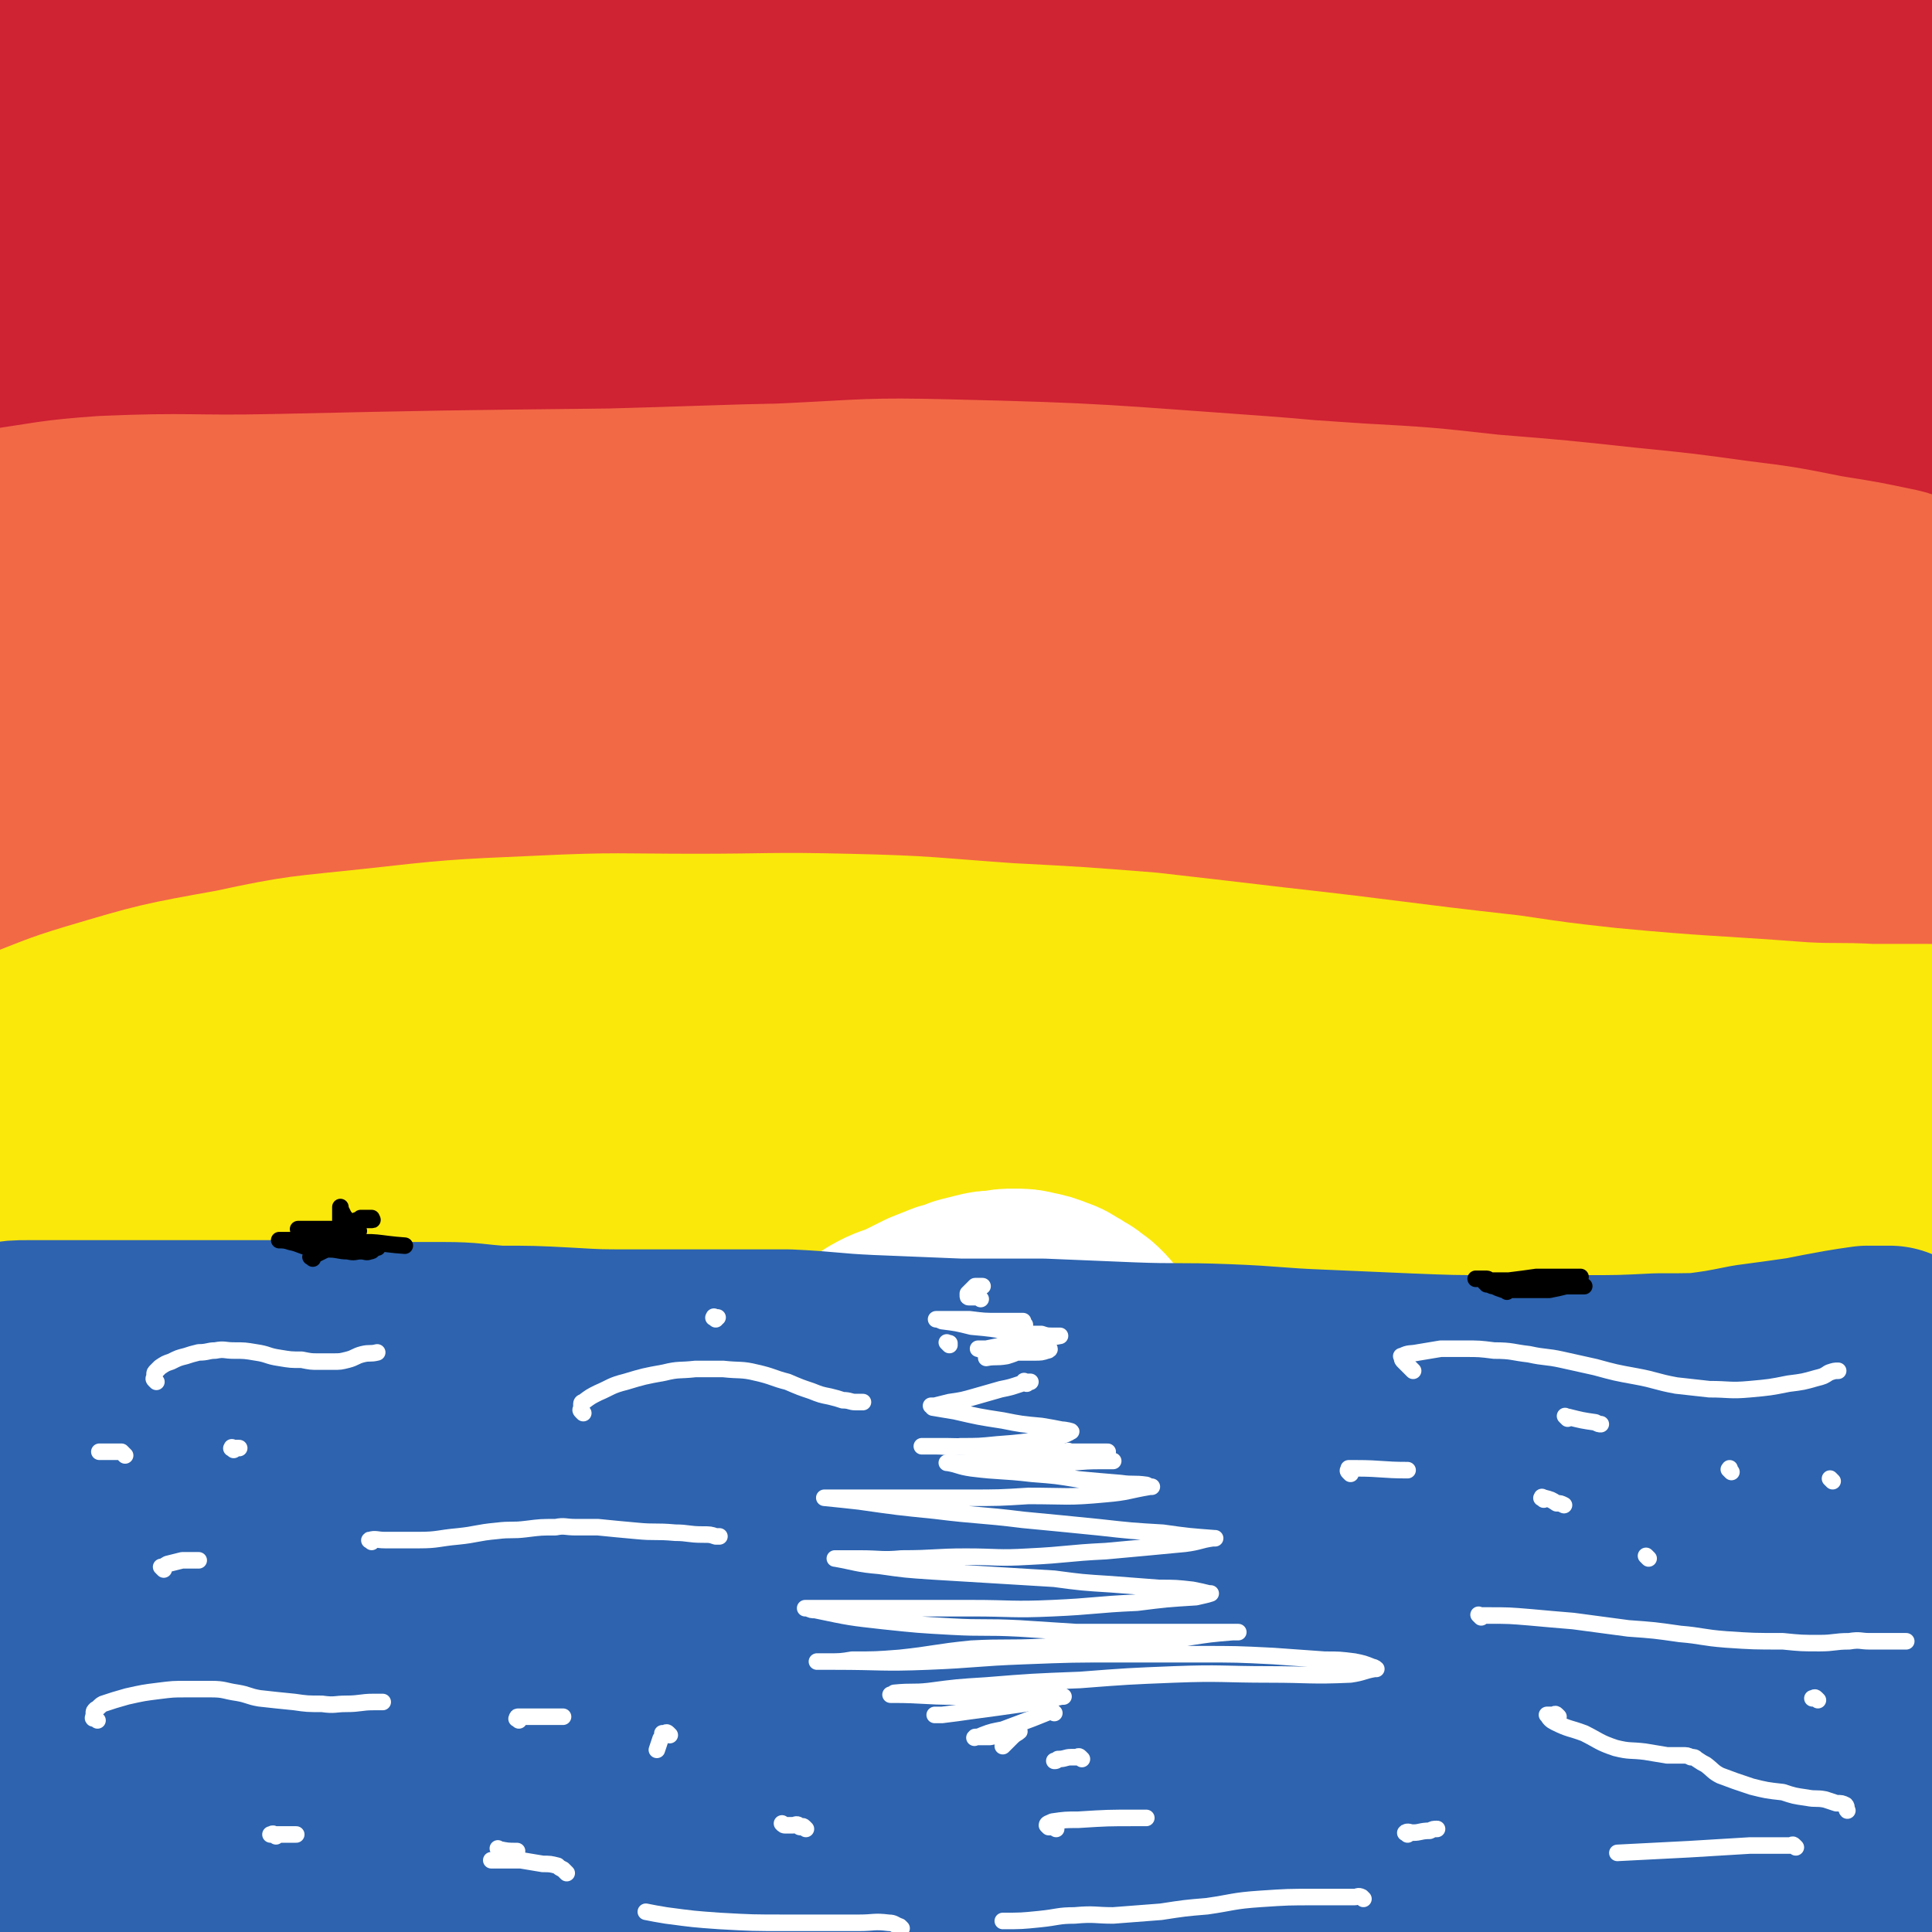
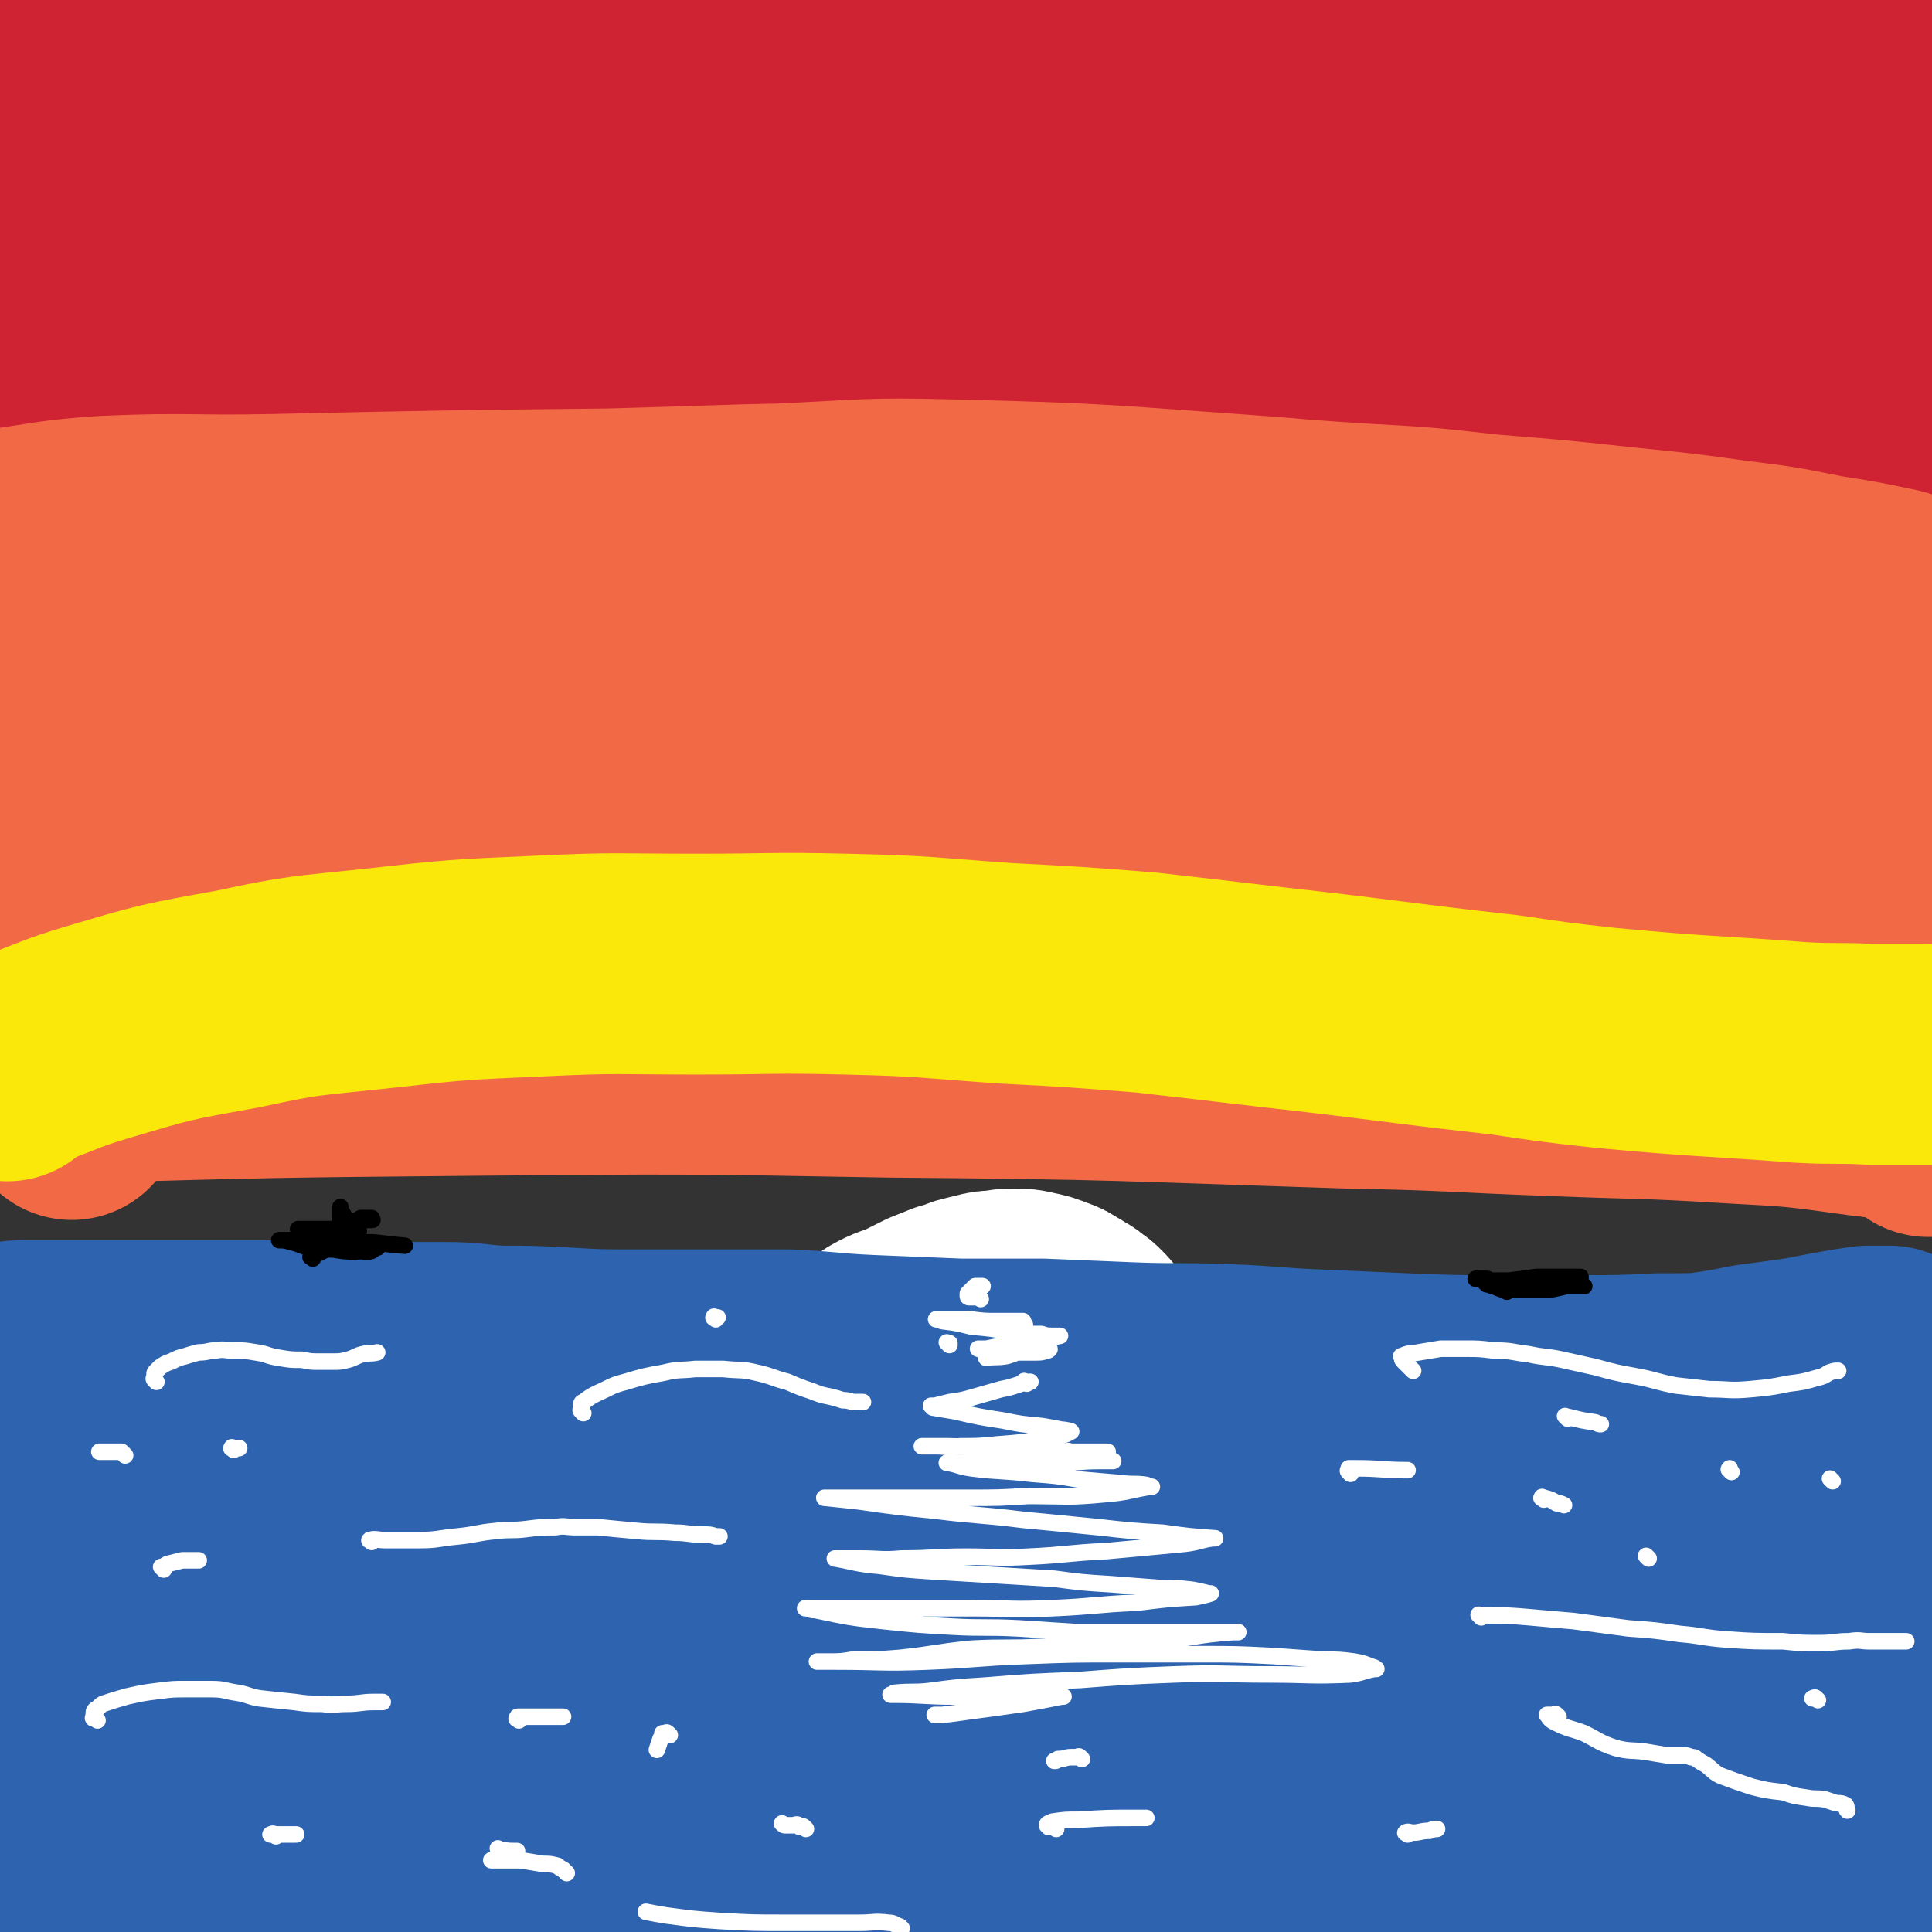
<svg xmlns="http://www.w3.org/2000/svg" viewBox="0 0 1050 1050" version="1.1">
  <rect x="0" y="0" width="1050" height="1050" fill="#333333" stroke="none" />
  <g fill="none" stroke="rgb(207,34,51)" stroke-width="120" stroke-linecap="round" stroke-linejoin="round">
    <path d="M742,161c-1,-1 -1,-1 -1,-1 -6,-3 -6,-4 -12,-5 -27,-9 -27,-12 -55,-17 -56,-9 -56,-7 -113,-13 -58,-6 -58,-7 -115,-10 -60,-4 -60,-3 -119,-4 -53,-1 -53,-1 -106,-1 -75,-1 -75,-1 -151,-1 -33,0 -33,0 -67,0 -2,0 -6,0 -4,0 18,-1 22,-1 44,-3 37,-1 37,0 74,-3 52,-3 52,-3 103,-8 54,-5 54,-6 108,-10 124,-11 124,-11 247,-19 59,-4 59,-7 117,-6 165,4 166,5 331,15 13,1 25,4 25,7 0,4 -13,8 -26,7 -38,0 -39,-4 -77,-9 -45,-6 -45,-7 -91,-13 -96,-12 -96,-16 -193,-24 -118,-9 -118,-12 -237,-11 -165,2 -165,8 -329,16 -52,2 -106,11 -103,4 3,-8 55,-23 114,-32 124,-21 125,-20 250,-30 133,-10 134,-10 267,-10 118,0 119,1 236,12 72,7 73,8 144,24 23,5 25,6 45,17 3,2 0,4 0,8 0,3 3,5 0,5 -27,6 -30,6 -59,8 -36,1 -37,1 -73,-1 -51,-3 -51,-4 -102,-9 -53,-4 -53,-5 -105,-9 -119,-7 -119,-9 -237,-13 -61,-2 -61,-2 -121,0 -147,5 -147,6 -293,13 -29,1 -32,-1 -57,4 -3,1 0,4 0,7 0,1 0,1 0,2 0,1 -1,2 0,2 13,5 13,6 28,7 50,3 51,1 102,1 53,0 53,-1 107,0 132,2 132,-2 265,6 131,8 131,10 263,25 141,16 141,18 282,36 0,0 0,0 0,0 " />
    <path d="M1032,169c-1,-1 -1,-1 -1,-1 -4,-1 -4,0 -7,-1 -13,-1 -13,-1 -26,-3 " />
    <path d="M870,138c-1,-1 -1,-1 -1,-1 -1,-1 0,-1 0,-1 0,-1 0,-1 0,-2 0,-1 -1,-1 0,-1 7,-3 8,-3 16,-5 14,-2 14,-3 28,-3 13,0 13,2 25,3 8,1 8,1 16,1 1,1 2,1 2,1 0,0 -1,0 -1,0 -30,4 -30,7 -60,9 -46,4 -46,3 -93,4 -52,2 -52,1 -105,2 -118,3 -118,1 -236,5 -118,4 -118,5 -235,12 -109,6 -110,6 -219,14 -3,1 -7,2 -6,3 1,0 4,0 9,0 30,0 30,0 60,-1 44,-2 43,-2 87,-4 53,-3 53,-3 105,-5 106,-3 106,-5 211,-6 108,-1 108,-4 216,3 127,9 128,7 253,29 55,10 57,14 106,35 4,1 0,4 0,9 " />
    <path d="M1049,240c-1,-1 -1,-1 -1,-1 -1,-1 0,-1 0,-1 -7,-2 -8,-2 -16,-4 -25,-6 -25,-6 -50,-12 -34,-7 -34,-8 -68,-15 -35,-7 -35,-7 -70,-12 -44,-6 -44,-6 -89,-9 -46,-4 -46,-4 -93,-6 -48,-2 -48,-1 -96,-2 -45,-1 -45,-2 -90,-1 -86,2 -86,2 -171,7 -73,4 -73,5 -145,10 -85,6 -95,4 -169,13 -5,0 5,3 10,6 " />
  </g>
  <g fill="none" stroke="rgb(242,105,70)" stroke-width="120" stroke-linecap="round" stroke-linejoin="round">
    <path d="M55,348c-1,-1 -1,-1 -1,-1 -1,-1 0,-1 0,-2 0,-1 -1,-2 0,-3 7,-5 8,-6 16,-10 21,-9 20,-11 42,-16 36,-9 36,-6 73,-11 37,-6 37,-6 75,-11 40,-5 40,-5 80,-9 45,-4 45,-4 91,-6 41,-2 42,-3 83,-2 85,2 85,3 170,9 40,3 40,4 80,9 89,12 89,12 177,25 19,2 18,4 37,7 22,3 22,3 44,6 5,0 5,1 10,0 2,0 2,-1 4,-2 1,0 1,0 1,-1 0,-1 0,-1 -1,-2 -3,-2 -3,-2 -7,-3 -19,-4 -19,-4 -38,-7 -25,-5 -25,-5 -49,-8 -29,-4 -29,-4 -59,-7 -37,-4 -37,-4 -74,-7 -36,-4 -36,-4 -72,-6 -44,-3 -44,-3 -88,-5 -86,-3 -86,-5 -171,-6 -73,0 -73,1 -146,3 -91,1 -91,1 -182,3 -47,1 -47,-1 -93,1 -28,2 -28,3 -56,7 0,0 0,0 0,0 0,1 0,1 0,2 0,1 0,1 0,1 0,2 0,2 0,3 0,2 -2,4 0,4 31,3 33,1 66,1 44,-1 44,-2 88,-3 54,-1 54,-1 107,-1 116,0 116,-2 232,2 114,4 114,1 227,16 134,17 134,20 266,48 32,7 31,12 61,23 " />
    <path d="M1049,405c-1,-1 -1,-1 -1,-1 -2,-2 -2,-2 -4,-2 -29,-5 -29,-5 -58,-8 -43,-4 -43,-4 -85,-7 -56,-5 -56,-4 -112,-9 -55,-4 -55,-5 -111,-9 -60,-4 -60,-5 -120,-7 -57,-3 -57,-4 -114,-3 -96,1 -97,1 -193,7 -66,5 -66,4 -132,14 -61,10 -66,10 -120,26 -5,2 1,5 2,10 1,5 -1,6 0,10 1,2 2,2 4,2 17,-2 18,-2 35,-5 33,-7 33,-8 66,-15 44,-8 44,-9 87,-15 50,-7 50,-8 100,-12 109,-8 109,-8 219,-12 56,-2 56,-5 112,0 147,13 148,10 293,36 55,10 55,15 107,36 14,6 13,9 24,18 1,1 1,2 0,2 -6,0 -7,-2 -14,-3 -36,-4 -36,-3 -72,-8 -40,-5 -40,-6 -81,-11 -53,-7 -53,-8 -106,-12 -110,-8 -111,-13 -221,-14 -113,0 -113,3 -225,13 -122,10 -121,14 -243,28 -40,4 -41,3 -81,7 0,0 1,0 1,0 11,-1 11,-1 21,-1 30,-2 30,-2 59,-3 39,-2 39,-2 78,-5 49,-3 49,-3 98,-6 52,-3 52,-4 103,-6 113,-3 114,-6 227,-3 113,3 115,0 226,17 116,17 118,23 229,53 4,1 0,4 1,8 " />
    <path d="M1049,525c-1,-1 -1,-1 -1,-1 -1,-1 0,-1 0,-1 -5,-1 -6,-2 -12,-2 -26,-3 -26,-2 -52,-6 -40,-5 -40,-5 -80,-10 -48,-6 -48,-6 -96,-11 -50,-6 -50,-6 -99,-11 -50,-5 -50,-7 -100,-10 -49,-2 -49,-2 -99,-2 -48,0 -48,-1 -97,1 -86,5 -86,6 -172,14 -81,7 -81,6 -161,15 -40,5 -40,6 -79,12 " />
    <path d="M39,603c-1,-1 -1,-1 -1,-1 -1,-1 -2,-1 -2,-2 -1,-2 -2,-2 -2,-3 0,-2 -2,-3 0,-4 16,-10 17,-11 36,-17 42,-11 43,-10 86,-17 49,-9 49,-8 98,-15 53,-7 53,-7 107,-13 58,-6 58,-9 116,-10 105,-2 106,-4 211,5 82,7 82,10 162,27 75,17 74,22 148,42 23,6 24,4 46,11 3,1 2,2 4,5 0,1 0,2 0,1 0,0 2,-3 0,-3 -16,-5 -17,-6 -35,-8 -36,-5 -36,-5 -73,-7 -48,-3 -49,-2 -97,-4 -55,-2 -55,-3 -109,-4 -125,-4 -125,-5 -250,-6 -113,-2 -113,-2 -227,-1 -108,1 -108,1 -216,4 -20,0 -20,1 -40,2 " />
  </g>
  <g fill="none" stroke="rgb(255,255,255)" stroke-width="120" stroke-linecap="round" stroke-linejoin="round">
-     <path d="M1,585c0,0 0,0 0,0 308,68 308,68 615,136 " />
-   </g>
+     </g>
  <g fill="none" stroke="rgb(250,232,11)" stroke-width="120" stroke-linecap="round" stroke-linejoin="round">
-     <path d="M982,681c-1,-1 -1,-1 -1,-1 -1,-1 -1,-1 -1,-2 -1,-1 0,-1 -1,-1 -9,-2 -9,-1 -18,-2 -24,-2 -24,-2 -47,-3 -36,-2 -36,-1 -71,-2 -39,-1 -39,-2 -77,-3 -41,-1 -41,0 -82,-1 -42,-1 -42,-1 -84,-3 -39,-1 -39,-1 -79,-2 -32,-1 -32,-1 -65,-2 -32,0 -32,-1 -65,-1 -57,-1 -57,-2 -114,-1 -21,0 -21,1 -42,3 -32,2 -32,2 -63,5 -13,1 -13,2 -25,4 -11,2 -11,2 -21,4 -9,1 -9,1 -17,3 -9,2 -9,3 -18,5 -7,2 -7,2 -15,3 -6,1 -6,0 -11,0 -3,0 -3,0 -6,-1 -1,0 -2,0 -3,-1 -1,-1 -1,-1 -2,-2 0,0 -1,-1 -1,-1 0,-1 1,-1 3,-2 12,-2 12,-2 25,-4 29,-3 29,-2 58,-5 38,-3 38,-3 77,-6 42,-3 41,-5 83,-8 98,-8 98,-7 197,-14 53,-4 53,-5 107,-7 132,-5 132,-6 264,-6 56,0 56,2 112,7 30,2 30,4 59,8 1,0 3,0 2,0 -2,0 -3,0 -7,0 -16,0 -16,0 -33,0 -26,0 -26,0 -51,0 -36,0 -36,-1 -71,-1 -39,0 -39,0 -78,0 -43,0 -43,1 -86,0 -89,-2 -89,-1 -177,-5 -83,-3 -83,-5 -165,-8 -99,-5 -99,-6 -198,-8 -44,-2 -44,0 -87,0 -27,0 -27,0 -54,0 -6,0 -6,0 -13,-1 -5,-1 -5,0 -9,-1 -2,-1 -2,-1 -3,-2 -1,-1 -1,-1 -2,-2 0,0 0,-1 0,-1 1,-1 2,-1 3,-2 6,-1 6,-1 12,-1 16,-2 16,-2 32,-3 25,-3 25,-3 50,-5 32,-2 32,-3 64,-5 37,-3 37,-2 73,-5 38,-2 38,-3 76,-4 87,-4 87,-5 175,-7 42,-1 42,-1 85,0 112,2 112,3 223,7 30,1 30,2 59,3 65,3 65,3 130,5 14,0 14,0 28,0 18,0 38,-1 37,-1 -2,-1 -22,0 -44,-1 -25,0 -25,0 -51,-1 -34,-2 -34,-2 -68,-4 -43,-3 -43,-4 -86,-6 -51,-4 -51,-4 -101,-7 -101,-4 -101,-4 -202,-7 -91,-2 -91,-4 -182,-2 -108,2 -108,5 -215,11 -40,2 -40,2 -78,5 -13,1 -13,2 -25,3 " />
    <path d="M4,582c-1,-1 -1,-1 -1,-1 -1,-1 0,-1 0,-1 5,-3 5,-2 11,-5 19,-7 19,-8 39,-14 37,-11 37,-11 76,-18 37,-8 37,-7 74,-11 45,-5 45,-5 91,-7 42,-2 42,-1 84,-1 41,0 41,-1 82,0 44,1 44,2 87,5 38,2 38,2 76,5 35,4 35,4 69,8 63,7 63,8 126,15 27,4 27,4 54,7 53,5 54,4 107,8 19,1 19,0 38,1 15,0 15,0 31,0 " />
  </g>
  <g fill="none" stroke="rgb(255,255,255)" stroke-width="120" stroke-linecap="round" stroke-linejoin="round">
    <path d="M477,748c-1,-1 -1,-1 -1,-1 -1,-1 -1,0 -2,0 -1,0 -1,0 -2,0 -1,0 -1,0 -1,0 -1,0 -1,0 -2,-1 -1,-1 -1,-1 -1,-2 0,-1 -1,-1 0,-2 2,-3 2,-3 5,-6 4,-4 4,-4 8,-7 7,-4 7,-3 14,-6 6,-3 6,-3 12,-6 5,-2 5,-2 10,-4 4,-1 4,-1 9,-3 4,-1 4,-1 8,-2 4,-1 4,-1 8,-1 5,-1 5,-1 9,-1 5,0 5,0 9,1 5,1 5,1 10,3 3,1 3,1 6,3 2,1 2,1 5,3 2,1 2,1 4,3 2,1 2,1 4,3 2,2 2,2 4,5 1,2 1,1 3,3 1,2 2,2 3,3 1,3 1,3 3,6 1,1 1,1 4,2 3,2 3,2 6,3 3,2 4,1 7,2 " />
  </g>
  <g fill="none" stroke="rgb(45,99,175)" stroke-width="120" stroke-linecap="round" stroke-linejoin="round">
    <path d="M770,916c-1,-1 -1,-1 -1,-1 -2,-2 -2,-2 -4,-2 -11,-4 -11,-3 -23,-6 -27,-7 -26,-8 -53,-13 -43,-9 -43,-8 -87,-15 -49,-8 -49,-8 -98,-14 -46,-7 -46,-7 -91,-13 -42,-5 -42,-4 -84,-11 -37,-6 -37,-6 -74,-13 -55,-10 -55,-10 -109,-20 -20,-3 -19,-4 -39,-6 -24,-3 -24,-3 -49,-5 -5,0 -5,0 -11,0 0,0 0,0 -1,0 0,0 0,0 0,0 12,2 12,3 24,4 20,1 20,1 40,1 30,1 30,2 61,1 33,-1 33,-1 65,-3 36,-2 36,-3 72,-5 38,-2 38,-2 77,-4 70,-3 70,-3 141,-6 31,-1 31,-1 63,-3 56,-3 56,-3 112,-6 24,-2 24,-2 48,-4 24,-2 24,-2 48,-4 22,-3 22,-3 45,-6 21,-2 21,-2 42,-5 19,-2 19,-2 38,-5 15,-2 15,-2 30,-5 15,-2 15,-2 29,-4 10,-2 10,-2 21,-4 6,-1 6,-1 13,-2 4,0 4,0 9,0 1,0 1,0 2,0 0,0 1,0 1,0 -2,0 -3,0 -5,0 -5,1 -5,2 -10,3 -6,2 -6,2 -13,3 -15,3 -15,3 -31,5 -15,2 -15,2 -30,3 -18,1 -18,1 -37,1 -20,1 -20,1 -40,1 -24,0 -24,0 -48,0 -24,0 -24,0 -49,-1 -23,-1 -23,-1 -46,-2 -26,-1 -26,-2 -52,-3 -26,-1 -26,0 -52,-1 -24,-1 -24,-1 -48,-2 -23,0 -23,0 -45,0 -25,-1 -25,-1 -49,-2 -22,-1 -22,-2 -44,-3 -21,0 -21,0 -43,0 -21,0 -21,0 -42,0 -18,0 -18,0 -35,-1 -19,-1 -19,-1 -37,-1 -15,-1 -15,-2 -30,-2 -17,0 -17,0 -33,0 -16,0 -16,-1 -31,-1 -15,0 -15,0 -31,0 -22,0 -22,0 -45,0 -11,0 -11,0 -21,0 -9,0 -9,0 -18,0 -8,0 -8,0 -16,0 -8,0 -8,0 -16,0 -7,0 -7,0 -15,0 -6,0 -6,0 -12,1 -3,0 -4,0 -5,1 0,0 2,0 3,0 9,2 9,3 18,4 19,3 19,2 38,4 26,3 26,4 52,6 27,3 28,2 55,5 31,2 31,3 61,5 38,3 38,3 75,5 33,2 33,1 66,3 39,2 39,3 78,5 76,3 76,3 152,6 71,2 71,1 141,2 60,2 60,3 121,4 45,2 45,1 91,2 29,0 29,0 57,1 8,0 8,1 15,1 4,0 4,0 8,0 2,0 3,0 3,0 0,0 -1,0 -2,0 -13,1 -13,1 -27,2 -23,2 -23,2 -46,5 -33,3 -33,3 -67,6 -43,3 -43,2 -86,6 -47,4 -47,5 -93,9 -107,9 -107,8 -214,17 -93,8 -93,10 -185,15 -103,7 -103,6 -205,8 -38,1 -39,0 -77,0 -14,0 -19,-1 -29,1 -2,0 2,3 5,4 17,4 17,4 34,5 32,1 32,0 64,1 34,1 34,1 69,2 42,2 42,1 85,3 39,1 39,2 79,3 88,1 88,1 176,0 40,0 40,-1 80,-2 119,-2 119,-3 237,-4 62,-1 62,-1 123,-1 48,0 49,-1 95,0 2,0 0,2 0,3 0,3 2,4 0,6 -4,7 -4,8 -11,12 -18,9 -19,9 -38,14 -29,7 -30,6 -59,9 -33,5 -33,4 -66,7 -46,4 -46,5 -92,7 -90,5 -90,4 -180,7 -94,3 -94,2 -189,4 -82,1 -82,-1 -165,1 -62,1 -62,3 -124,4 -32,1 -32,0 -63,0 -13,0 -13,0 -26,0 -2,0 -2,0 -4,0 0,0 -1,0 -1,0 0,0 0,0 1,1 3,2 3,3 7,3 18,5 18,6 36,7 28,2 28,2 56,1 35,-1 35,-2 70,-4 42,-1 42,-2 83,-3 45,0 45,-1 89,1 101,4 101,5 203,12 99,7 99,8 197,17 100,8 100,9 200,17 38,4 38,4 76,6 1,0 0,0 0,-1 0,0 0,-1 0,-1 -2,2 -2,4 -5,5 -25,4 -26,3 -52,5 -26,2 -26,2 -51,4 -37,1 -37,1 -75,2 -38,0 -38,0 -75,0 -45,0 -45,-1 -90,-2 -47,-1 -47,-1 -94,-2 -86,-2 -86,-2 -171,-4 -79,-3 -79,-2 -158,-4 -63,-2 -63,-5 -126,-5 -49,-1 -49,-1 -98,2 -26,1 -27,1 -52,5 -1,0 0,0 0,1 0,1 0,1 0,2 0,0 0,0 0,1 0,1 0,1 0,2 0,0 0,0 0,0 0,1 -1,2 0,3 9,2 10,2 19,3 26,1 26,1 52,1 29,0 29,-1 59,-1 35,-1 35,-1 70,-3 35,-1 35,-2 69,-3 40,-1 40,-1 81,-2 40,-1 40,-2 81,-2 82,-2 82,-1 165,-2 40,0 40,0 80,0 108,1 108,1 215,2 27,0 27,-1 54,0 49,1 49,1 98,3 2,0 3,1 4,2 1,2 0,3 0,5 0,3 0,3 0,6 0,4 0,4 0,7 0,3 0,3 0,6 0,1 0,1 0,2 0,1 0,2 0,2 0,-1 0,-2 0,-3 0,-1 0,-1 0,-2 0,-1 0,-1 0,-2 " />
  </g>
  <g fill="none" stroke="rgb(255,255,255)" stroke-width="9" stroke-linecap="round" stroke-linejoin="round">
    <path d="M85,751c-1,-1 -1,-1 -1,-1 -1,-1 0,-1 0,-1 0,-1 0,-1 0,-2 0,-1 0,-1 1,-2 1,-1 1,-1 2,-2 3,-2 3,-2 6,-3 4,-2 4,-2 8,-3 3,-1 3,-1 7,-2 5,0 5,-1 9,-1 5,-1 5,0 10,0 6,0 6,0 12,1 7,1 6,2 13,3 6,1 6,1 12,1 5,1 5,1 9,1 4,0 4,0 8,0 4,0 4,0 8,-1 4,-1 4,-2 8,-3 4,-1 4,0 8,-1 0,0 0,0 0,0 " />
    <path d="M127,788c-1,-1 -2,-1 -1,-1 0,-1 0,0 1,0 1,0 2,0 3,0 " />
    <path d="M317,768c-1,-1 -1,-1 -1,-1 -1,-1 0,-1 0,-1 0,0 0,0 0,0 0,0 0,-1 0,-1 0,-1 0,-1 0,-2 0,-1 1,-1 1,-1 4,-3 4,-3 8,-5 7,-3 7,-4 15,-6 10,-3 10,-3 21,-5 8,-2 8,-1 17,-2 8,0 8,0 15,0 9,1 10,0 18,2 9,2 9,3 17,5 7,3 7,3 13,5 5,2 5,2 10,3 4,1 4,1 7,2 4,0 4,1 7,1 2,0 2,0 4,0 " />
    <path d="M389,717c-1,-1 -2,-1 -1,-1 0,-1 0,0 1,0 1,0 1,0 1,0 " />
    <path d="M516,731c-1,-1 -1,-1 -1,-1 -1,-1 0,0 0,0 0,0 1,0 1,0 " />
    <path d="M557,720c-1,-1 -1,-1 -1,-1 -1,-1 0,-1 0,-1 0,0 0,0 -1,0 -2,0 -2,0 -4,0 -5,0 -5,0 -9,0 -7,0 -7,0 -15,-1 -5,0 -5,0 -11,0 -3,0 -3,0 -5,0 -1,0 -3,0 -2,0 0,0 1,0 3,1 8,1 8,1 16,3 11,1 11,1 22,3 8,1 8,1 16,1 3,1 3,1 7,1 1,0 4,0 3,0 -4,1 -6,0 -12,1 -9,2 -9,2 -18,4 -5,1 -5,1 -10,2 -2,0 -2,0 -4,0 0,0 -1,0 0,0 2,1 2,1 4,1 8,1 8,1 15,1 6,0 6,0 11,0 4,0 4,0 7,-1 1,0 2,-1 1,-1 -4,-1 -5,-1 -10,0 -7,1 -6,2 -13,4 -6,1 -6,0 -11,1 " />
    <path d="M558,752c-1,-1 -1,-1 -1,-1 -1,-1 0,0 0,0 1,0 1,0 1,0 1,0 2,0 2,0 -2,0 -3,0 -5,1 -6,2 -6,2 -11,3 -7,2 -7,2 -14,4 -7,2 -7,2 -14,3 -4,1 -4,1 -8,2 -1,0 -2,0 -2,0 0,0 1,0 1,1 6,1 6,1 12,2 13,3 13,3 26,5 10,2 10,2 21,3 6,1 6,1 11,2 2,0 6,1 5,1 -3,2 -7,3 -14,4 -13,2 -13,2 -26,3 -10,1 -10,1 -20,1 -7,1 -7,0 -13,0 -3,0 -3,0 -7,0 0,0 -1,0 -1,0 2,0 3,0 6,0 14,0 14,0 28,1 15,1 15,1 29,1 11,1 11,1 22,1 6,0 6,0 12,0 2,0 2,0 4,0 " />
    <path d="M582,790c-1,-1 -1,-1 -1,-1 -1,-1 0,0 0,0 0,0 0,0 0,0 0,0 0,0 -1,0 -1,0 -1,1 -1,1 -1,1 -1,1 -2,2 -1,1 -1,1 -1,1 -1,1 0,0 0,0 1,0 1,0 1,0 4,0 4,1 7,1 4,0 4,0 9,0 4,0 4,0 8,0 2,0 2,0 4,0 0,0 0,0 0,0 -3,0 -4,0 -7,0 -12,0 -12,1 -24,1 -14,0 -14,0 -27,0 -10,0 -10,0 -20,0 -4,0 -4,0 -9,0 -2,0 -2,0 -3,0 -1,0 0,0 0,0 6,1 6,2 13,3 16,2 16,1 33,3 13,1 13,1 25,3 11,1 11,1 23,2 7,1 7,0 14,1 2,1 2,1 3,1 0,0 -1,0 -1,0 -12,2 -12,3 -24,4 -21,2 -21,1 -42,1 -16,1 -16,1 -33,1 -18,0 -18,0 -36,0 -13,0 -13,0 -26,0 -6,0 -6,0 -11,0 -3,0 -3,0 -5,0 0,0 0,0 0,0 10,1 10,1 19,2 21,3 21,3 41,5 24,3 24,2 48,5 21,2 21,2 41,4 18,2 18,2 35,3 14,2 15,2 28,3 1,0 0,0 -1,0 -7,1 -7,2 -15,3 -21,2 -21,2 -43,4 -21,1 -21,2 -42,3 -17,1 -17,0 -34,0 -17,0 -17,1 -35,1 -11,1 -11,0 -23,0 -6,0 -6,0 -12,0 0,0 -2,0 -1,0 11,2 12,3 24,4 14,2 14,2 29,3 17,1 17,1 33,2 17,1 17,1 33,2 15,2 15,2 31,3 13,1 13,1 26,2 9,0 9,0 18,1 5,1 5,1 9,2 0,0 1,0 1,0 -3,1 -4,1 -8,2 -16,1 -16,1 -32,3 -23,1 -23,2 -46,3 -22,1 -22,0 -44,0 -20,0 -20,0 -39,0 -15,0 -15,0 -31,0 -6,0 -6,0 -12,0 -4,0 -5,0 -8,0 -1,0 0,0 1,0 2,1 2,1 4,1 19,4 19,4 37,6 19,2 19,2 37,3 18,1 18,0 37,1 15,1 15,1 31,2 15,0 15,0 29,0 13,0 13,0 26,0 9,0 9,0 18,0 5,0 5,0 9,0 3,0 3,0 6,0 0,0 0,0 0,0 -1,0 -1,0 -3,0 -12,1 -12,1 -25,3 -16,1 -16,2 -33,3 -23,1 -23,1 -45,2 -20,1 -20,0 -39,1 -20,2 -20,3 -39,5 -13,1 -13,1 -26,1 -6,1 -6,1 -13,1 -3,0 -3,0 -6,0 0,0 1,0 1,0 5,0 5,0 9,0 25,0 25,1 50,0 26,-1 26,-2 53,-3 26,-1 26,-1 52,-1 21,0 21,0 43,0 20,0 20,0 40,1 14,1 14,1 28,2 8,0 8,0 16,1 5,1 5,1 10,3 1,0 2,1 2,1 0,0 0,0 -1,0 -6,1 -6,2 -13,3 -22,1 -22,0 -44,0 -26,0 -26,-1 -52,0 -25,1 -25,1 -51,3 -26,1 -26,1 -51,3 -16,1 -16,1 -31,3 -9,1 -9,0 -19,1 -1,1 -2,1 -2,1 0,0 1,0 1,0 17,0 17,1 34,1 16,0 16,0 31,0 11,0 11,0 22,0 3,0 3,0 6,0 0,0 -1,0 -1,0 -10,2 -10,2 -21,4 -14,2 -14,2 -29,4 -7,1 -7,1 -15,2 -2,0 -2,0 -4,0 " />
-     <path d="M573,931c-1,-1 -1,-1 -1,-1 -1,-1 0,0 0,0 0,0 -1,0 -1,0 -5,2 -5,2 -10,4 -8,3 -8,3 -16,6 -5,1 -6,1 -11,3 -2,1 -3,1 -4,1 -1,1 0,0 1,0 4,0 4,0 7,0 5,-1 5,-1 10,-2 2,0 2,-1 5,-1 0,0 1,0 1,0 -1,1 -2,1 -4,3 -3,3 -3,3 -5,5 " />
    <path d="M588,956c-1,-1 -1,-1 -1,-1 -1,-1 -1,0 -2,0 -1,0 -1,0 -3,0 -3,0 -3,1 -7,1 -1,1 -1,1 -2,1 " />
    <path d="M533,706c-1,-1 -1,-1 -1,-1 -1,-1 -1,0 -2,0 0,0 0,0 -1,0 -1,0 -1,0 -2,0 0,0 0,0 0,0 -1,0 -1,0 -1,-1 0,0 0,0 0,-1 0,0 0,0 0,0 1,-1 1,-1 2,-2 1,-1 1,-1 2,-2 1,0 1,0 1,0 2,0 2,0 3,0 0,0 0,0 0,0 " />
    <path d="M89,853c-1,-1 -1,-1 -1,-1 -1,-1 0,0 0,0 2,-1 1,-1 3,-2 4,-1 4,-1 8,-2 4,0 4,0 9,0 " />
    <path d="M202,838c-1,-1 -2,-1 -1,-1 3,-1 4,0 8,0 9,0 9,0 19,0 10,0 10,-1 21,-2 10,-1 10,-2 21,-3 8,-1 8,0 16,-1 8,-1 8,-1 16,-1 5,-1 5,0 11,0 6,0 6,0 12,0 10,1 10,1 21,2 10,1 10,0 21,1 7,0 7,1 15,1 4,0 4,0 7,1 1,0 1,0 2,0 " />
    <path d="M53,935c-1,-1 -1,-1 -1,-1 -1,-1 -1,0 -1,0 -1,0 0,-1 0,-2 0,-1 0,-1 0,-1 0,-1 0,-1 1,-2 2,-1 2,-2 4,-3 6,-2 6,-2 13,-4 9,-2 9,-2 17,-3 8,-1 8,-1 15,-1 7,0 7,0 14,0 7,0 7,1 14,2 6,1 6,2 12,3 9,1 9,1 19,2 7,1 7,1 15,1 7,1 7,0 13,0 8,0 8,-1 15,-1 3,0 3,0 5,0 " />
    <path d="M282,935c-1,-1 -2,-1 -1,-1 0,-1 0,-1 1,-1 2,0 2,0 4,0 5,0 5,0 10,0 5,0 5,0 10,0 " />
    <path d="M364,943c-1,-1 -1,-1 -1,-1 -1,-1 -1,0 -2,0 0,0 0,0 0,0 -1,0 -1,0 -1,0 0,2 0,2 -1,3 -1,3 -1,3 -2,6 " />
    <path d="M150,998c-1,-1 -1,-1 -1,-1 -1,-1 -1,0 -2,0 0,0 0,0 0,0 6,0 6,0 12,0 1,0 1,0 2,0 " />
    <path d="M768,745c-1,-1 -1,-1 -1,-1 -1,-1 -1,-1 -1,-1 -1,-1 -1,-1 -2,-2 -1,-1 -1,-1 -1,-1 -1,-1 -1,-1 -1,-2 0,-1 -1,-1 0,-1 4,-2 4,-1 9,-2 6,-1 6,-1 12,-2 7,0 7,0 13,0 8,0 8,0 16,1 10,0 10,1 19,2 9,2 9,1 18,3 9,2 9,2 18,4 11,3 11,3 22,5 11,2 11,3 22,5 9,1 9,1 18,2 11,0 11,1 22,0 11,-1 11,-1 21,-3 8,-1 8,-1 15,-3 4,-1 4,-1 7,-3 3,-1 3,-1 5,-1 0,0 0,0 0,0 " />
    <path d="M852,771c-1,-1 -1,-1 -1,-1 -1,-1 0,0 0,0 1,0 1,0 1,0 8,2 8,2 15,3 2,1 2,1 3,1 " />
    <path d="M941,800c-1,-1 -1,-1 -1,-1 -1,-1 0,0 0,0 0,0 0,-1 0,-1 " />
    <path d="M996,805c-1,-1 -1,-1 -1,-1 -1,-1 0,0 0,0 " />
    <path d="M839,815c-1,-1 -2,-1 -1,-1 0,-1 0,0 1,0 4,1 4,1 7,3 2,0 2,0 4,1 " />
    <path d="M896,847c-1,-1 -1,-1 -1,-1 -1,-1 0,0 0,0 " />
    <path d="M805,879c-1,-1 -1,-1 -1,-1 -1,-1 0,0 0,0 2,0 3,0 5,0 11,0 11,0 23,1 11,1 11,1 23,2 15,2 15,2 30,4 14,1 14,1 28,3 12,1 12,2 25,3 15,1 15,1 31,1 10,1 10,1 20,1 8,0 8,-1 16,-1 6,-1 6,0 11,0 5,0 5,0 10,0 3,0 3,0 6,0 1,0 1,0 3,0 0,0 0,0 1,0 " />
    <path d="M988,924c-1,-1 -1,-1 -1,-1 -1,-1 -1,0 -1,0 -1,0 -1,0 -1,0 " />
    <path d="M847,933c-1,-1 -1,-1 -1,-1 -1,-1 -1,0 -2,0 -1,0 -1,0 -2,0 -1,0 -2,0 -1,0 1,2 2,3 4,4 8,4 8,3 16,6 8,4 8,5 17,8 8,2 8,1 16,2 6,1 6,1 12,2 4,0 4,0 8,0 3,0 3,0 5,1 2,0 2,0 3,1 3,2 3,2 5,3 4,3 4,4 8,6 8,3 8,3 17,6 8,2 8,2 17,3 6,2 6,2 13,3 5,1 5,0 10,1 3,1 3,1 6,2 3,0 3,0 5,1 1,1 0,2 1,3 0,0 0,0 0,0 " />
-     <path d="M976,1004c-1,-1 -1,-1 -1,-1 -1,-1 -1,0 -1,0 -3,0 -3,0 -5,0 -9,0 -9,0 -18,0 -17,1 -17,1 -33,2 -20,1 -20,1 -39,2 " />
-     <path d="M741,1032c-1,-1 -1,-1 -1,-1 -2,-1 -2,0 -4,0 -10,0 -10,0 -21,0 -15,0 -15,0 -30,1 -15,1 -15,2 -29,4 -12,1 -12,1 -25,3 -13,1 -13,1 -26,2 -10,0 -10,-1 -21,0 -9,0 -9,1 -19,2 -10,1 -10,1 -20,1 " />
    <path d="M490,1048c-1,-1 -1,-1 -1,-1 -3,-1 -3,-2 -6,-2 -8,-1 -8,0 -16,0 -20,0 -20,0 -40,0 -18,0 -18,0 -36,-1 -14,-1 -14,-1 -29,-3 -6,-1 -6,-1 -11,-2 " />
    <path d="M308,1018c-1,-1 -1,-1 -1,-1 -1,-1 -1,-1 -1,-1 -2,-1 -2,-1 -3,-2 -4,-1 -4,-1 -8,-1 -6,-1 -6,-1 -12,-2 -6,0 -6,0 -12,0 -2,0 -2,0 -4,0 " />
    <path d="M272,1006c-1,-1 -1,-1 -1,-1 -1,-1 0,0 0,0 5,1 5,1 10,1 " />
    <path d="M438,994c-1,-1 -1,-1 -1,-1 -1,-1 -1,0 -2,0 -1,0 0,-1 -1,-1 -1,-1 -2,0 -3,0 -2,0 -2,0 -4,0 -1,0 -1,0 -2,-1 " />
    <path d="M574,994c-1,-1 -1,-1 -1,-1 -1,-1 -1,0 -1,0 -1,0 -1,0 -2,0 0,0 -1,-1 -1,-1 0,-1 1,-1 3,-2 7,-1 7,-1 14,-1 16,-1 16,-1 31,-1 3,0 3,0 6,0 " />
    <path d="M765,997c-1,-1 -2,-1 -1,-1 1,-1 2,0 4,0 4,0 4,-1 9,-1 2,-1 2,-1 4,-1 " />
    <path d="M734,801c-1,-1 -1,-1 -1,-1 -1,-1 0,-1 0,-1 0,-1 0,-1 0,-1 2,0 2,0 4,0 14,0 14,1 28,1 " />
    <path d="M68,791c-1,-1 -1,-1 -1,-1 -1,-1 -1,-1 -1,-1 -1,0 -1,0 -2,0 -3,0 -3,0 -5,0 -3,0 -3,0 -5,0 " />
  </g>
  <g fill="none" stroke="rgb(0,0,0)" stroke-width="9" stroke-linecap="round" stroke-linejoin="round">
    <path d="M170,684c-1,-1 -2,-1 -1,-1 9,-4 10,-6 21,-7 14,-2 15,0 30,1 " />
    <path d="M186,673c-1,-1 -1,-1 -1,-1 -1,-1 0,-1 0,-1 0,0 0,0 0,-1 0,-1 0,-1 0,-2 0,0 0,0 0,-1 0,-1 0,-1 0,-2 0,-1 0,-1 0,-3 0,-1 0,-1 0,-2 0,-1 0,-1 0,-1 0,-1 0,-1 0,-2 0,-1 0,-1 0,-1 0,0 0,1 0,1 1,2 1,2 2,4 1,1 1,1 1,3 1,1 0,2 0,3 0,1 0,1 0,2 0,0 1,0 1,1 " />
    <path d="M194,666c-1,-1 -1,-1 -1,-1 -1,-1 -1,0 -1,0 0,0 0,0 0,0 0,0 0,0 -1,0 -1,0 -1,0 -1,0 -1,0 0,0 0,0 1,0 1,-1 2,-1 2,-1 2,-1 4,-1 1,0 1,0 3,0 1,0 1,0 2,0 1,0 1,0 1,0 1,0 0,0 0,-1 0,0 0,0 0,0 -1,0 -1,0 -2,0 -1,0 -1,0 -1,0 -1,0 -1,0 -2,0 -1,0 -1,0 -1,0 " />
    <path d="M195,669c-1,-1 -1,-1 -1,-1 -1,-1 0,0 0,0 0,0 0,0 -1,0 -1,0 -1,0 -2,0 -1,0 -1,0 -2,0 -1,0 -1,0 -1,0 -2,0 -2,0 -3,0 -3,0 -3,0 -6,0 -3,0 -3,0 -6,0 -3,0 -3,0 -6,0 -1,0 -1,0 -2,0 -1,0 -1,0 -1,0 -1,0 -2,0 -2,0 1,0 2,0 3,0 3,1 3,1 6,2 4,0 3,1 7,1 3,1 3,1 6,1 1,0 2,0 3,0 2,0 2,0 3,0 0,0 1,0 1,0 0,0 -1,0 -2,0 -1,0 -1,0 -2,0 -1,0 -1,0 -1,0 -1,0 -1,0 -1,0 " />
    <path d="M195,679c-1,-1 -1,-1 -1,-1 -1,-1 -1,0 -1,0 0,0 0,0 -1,0 -1,0 -1,0 -2,0 -1,0 -1,-1 -1,-1 -1,-1 -1,0 -2,0 -1,0 -1,0 -1,0 -3,0 -3,-1 -6,-1 -3,0 -3,0 -6,-1 -3,0 -3,0 -6,0 -3,0 -3,-1 -6,-1 -2,0 -2,0 -4,0 -2,0 -2,0 -3,0 -1,0 -1,0 -2,0 -1,0 -2,0 -1,0 2,0 3,0 6,1 5,1 5,2 10,3 5,1 5,0 11,1 5,0 5,1 10,1 4,1 4,0 7,0 3,0 3,1 5,0 2,0 1,-1 3,-2 1,0 2,0 1,0 0,-1 -1,-1 -2,-1 -2,-1 -2,-1 -4,-1 -3,0 -3,0 -5,0 -3,0 -3,0 -6,0 -4,0 -4,-1 -7,-1 -3,0 -3,0 -7,0 -2,0 -2,-1 -5,-1 -2,0 -2,0 -3,0 -2,0 -2,0 -3,0 0,0 0,0 0,0 2,0 2,0 5,0 6,0 6,0 13,1 10,2 10,2 19,4 2,0 2,0 3,0 " />
    <path d="M819,702c-1,-1 -1,-1 -1,-1 -1,-1 -1,-1 -1,-1 -1,-1 -1,-1 -1,-1 -1,0 -1,0 -2,-1 0,0 0,0 -1,0 -2,-1 -2,-1 -3,-2 -1,0 -1,-1 -2,-1 -1,0 -1,0 -2,0 0,0 0,0 -1,0 -1,0 -1,0 -2,0 0,0 0,0 -1,0 0,0 0,0 0,0 1,0 1,0 2,0 3,0 3,0 6,1 5,1 5,1 10,1 7,1 7,1 13,2 5,0 5,0 11,0 3,0 3,0 7,0 2,0 2,0 4,0 2,0 2,0 3,0 1,0 1,0 1,0 1,0 2,0 2,0 0,0 -1,0 -2,0 -1,0 -1,0 -2,0 -3,0 -3,0 -6,0 -4,1 -4,1 -9,2 -4,0 -4,0 -9,0 -5,0 -5,0 -9,0 -4,0 -4,0 -7,0 -3,-1 -3,-1 -5,-2 -2,0 -2,-1 -4,-1 0,-1 0,-1 -1,-1 0,0 0,0 0,0 2,-1 2,-1 5,-1 4,0 4,0 8,0 8,-1 8,-1 15,-2 6,0 6,0 11,0 5,0 5,0 9,0 2,0 2,0 4,0 " />
  </g>
</svg>